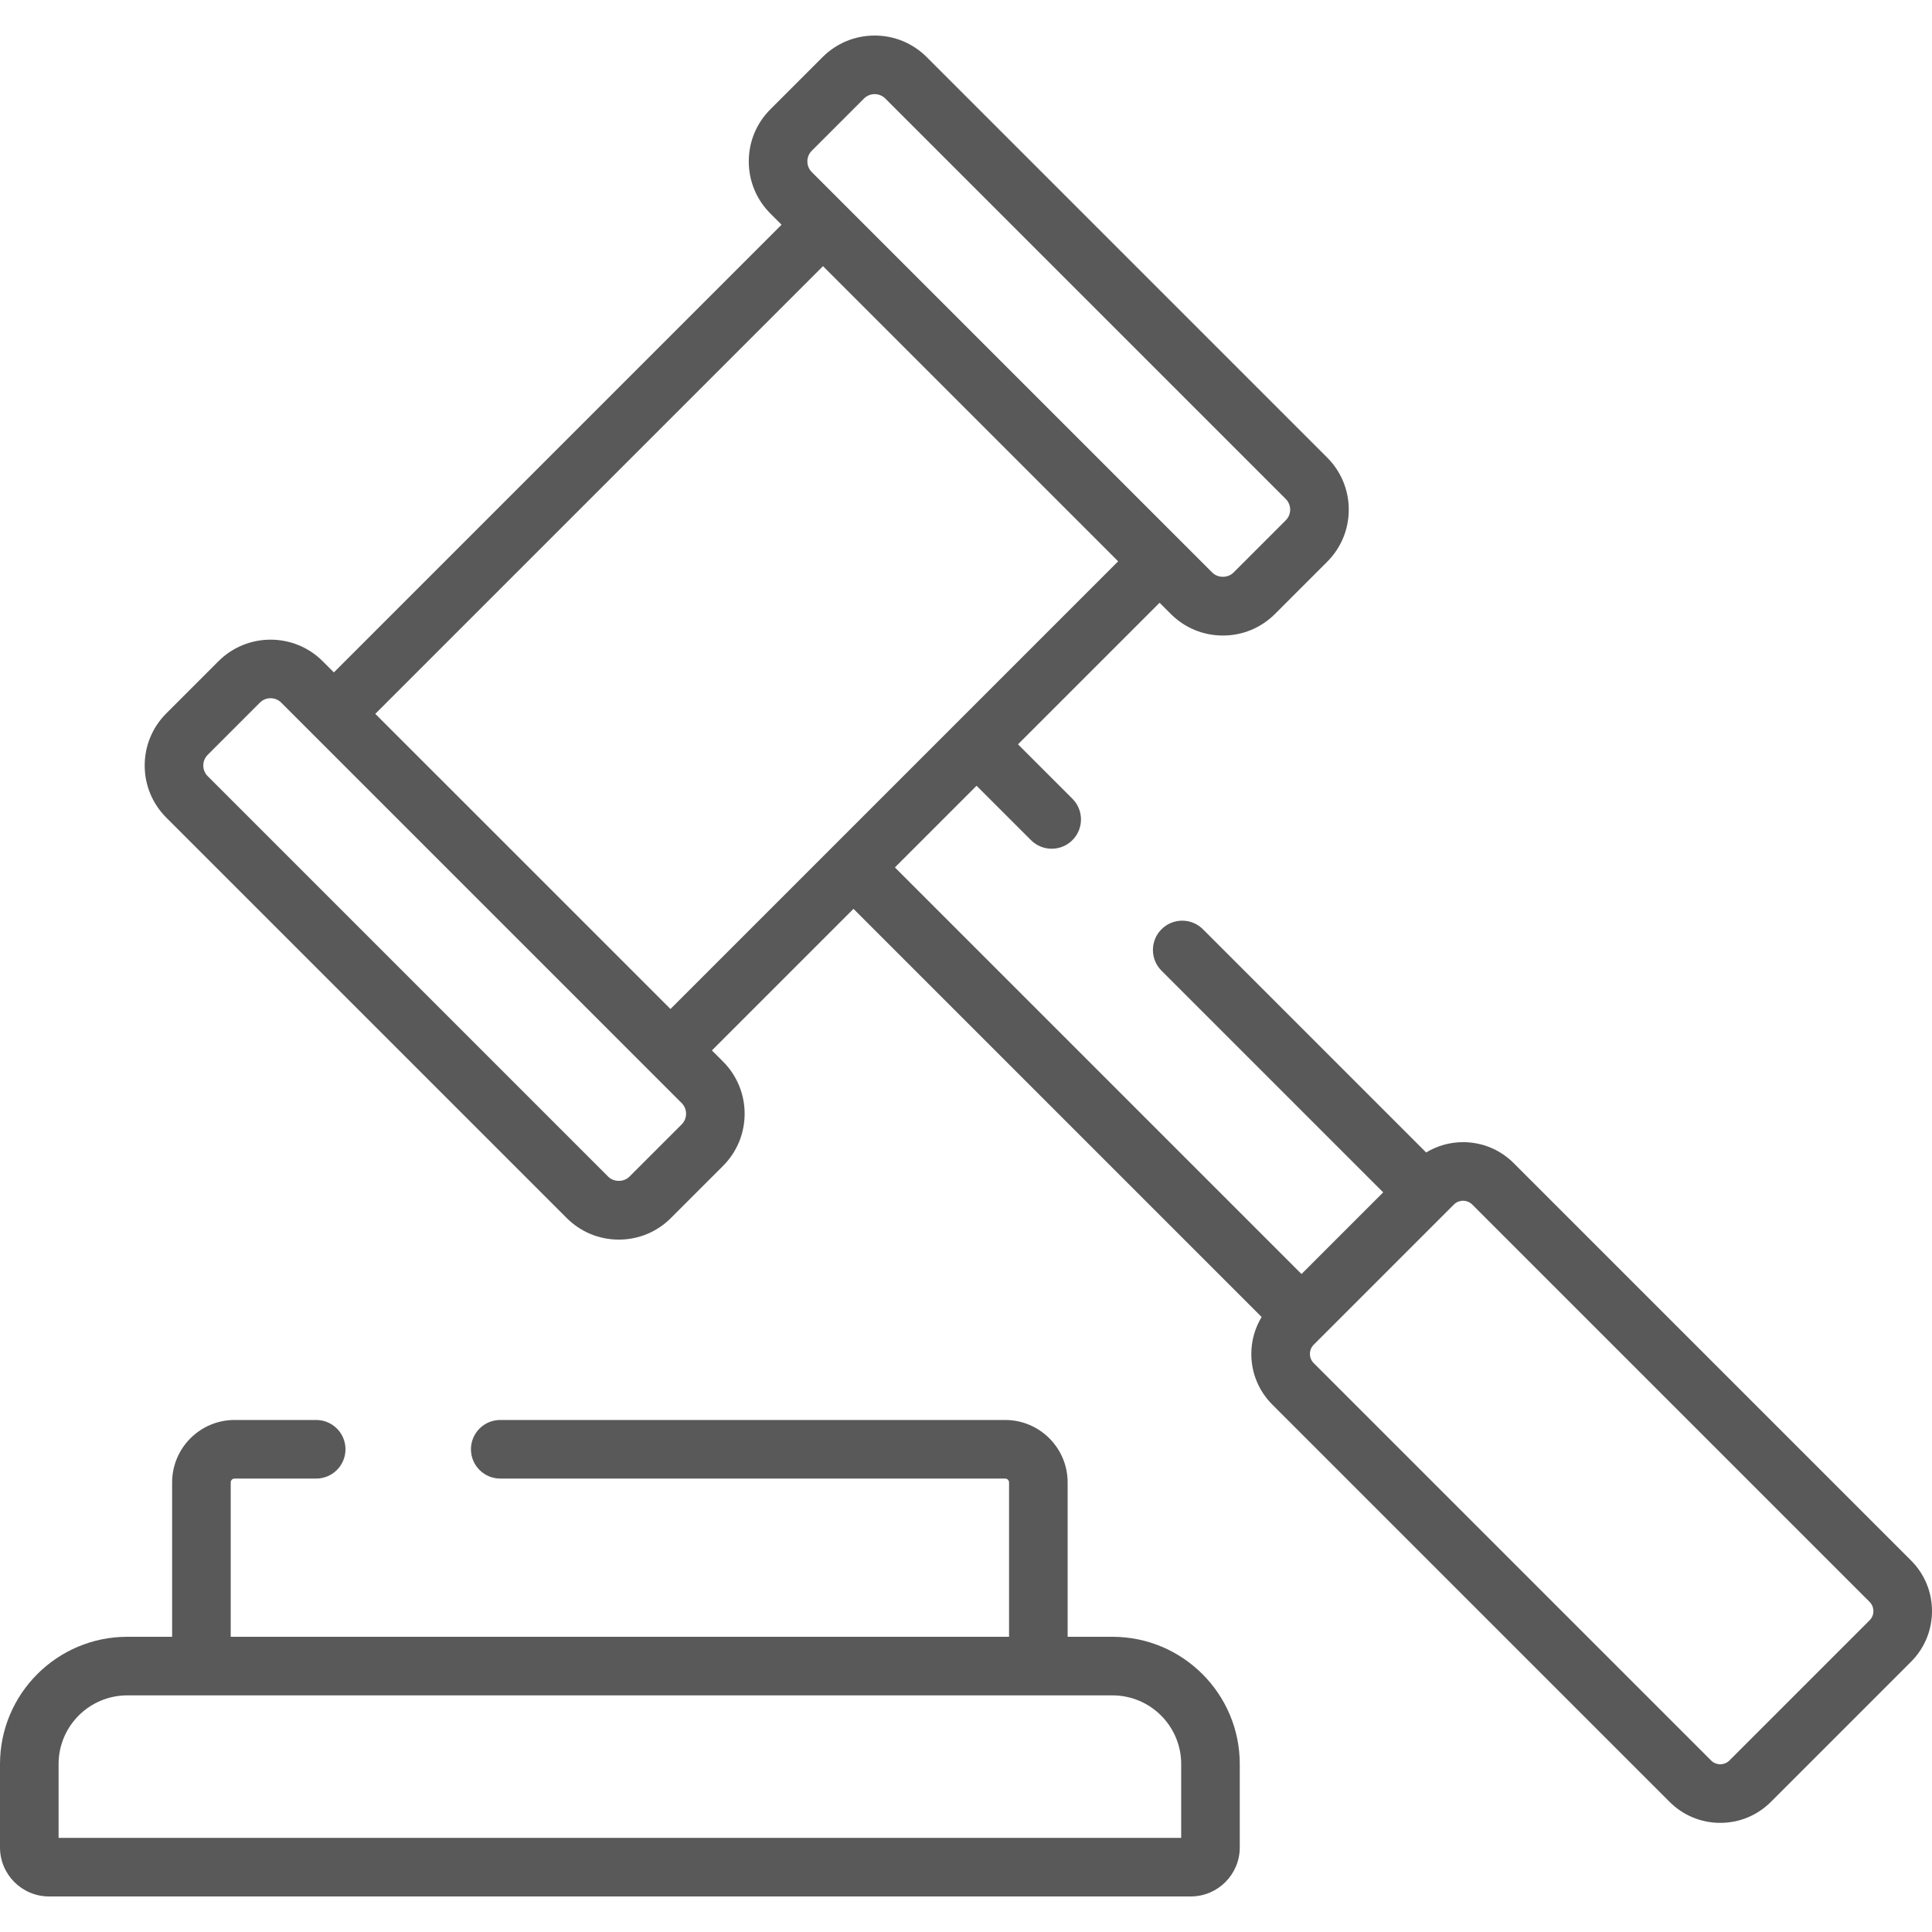
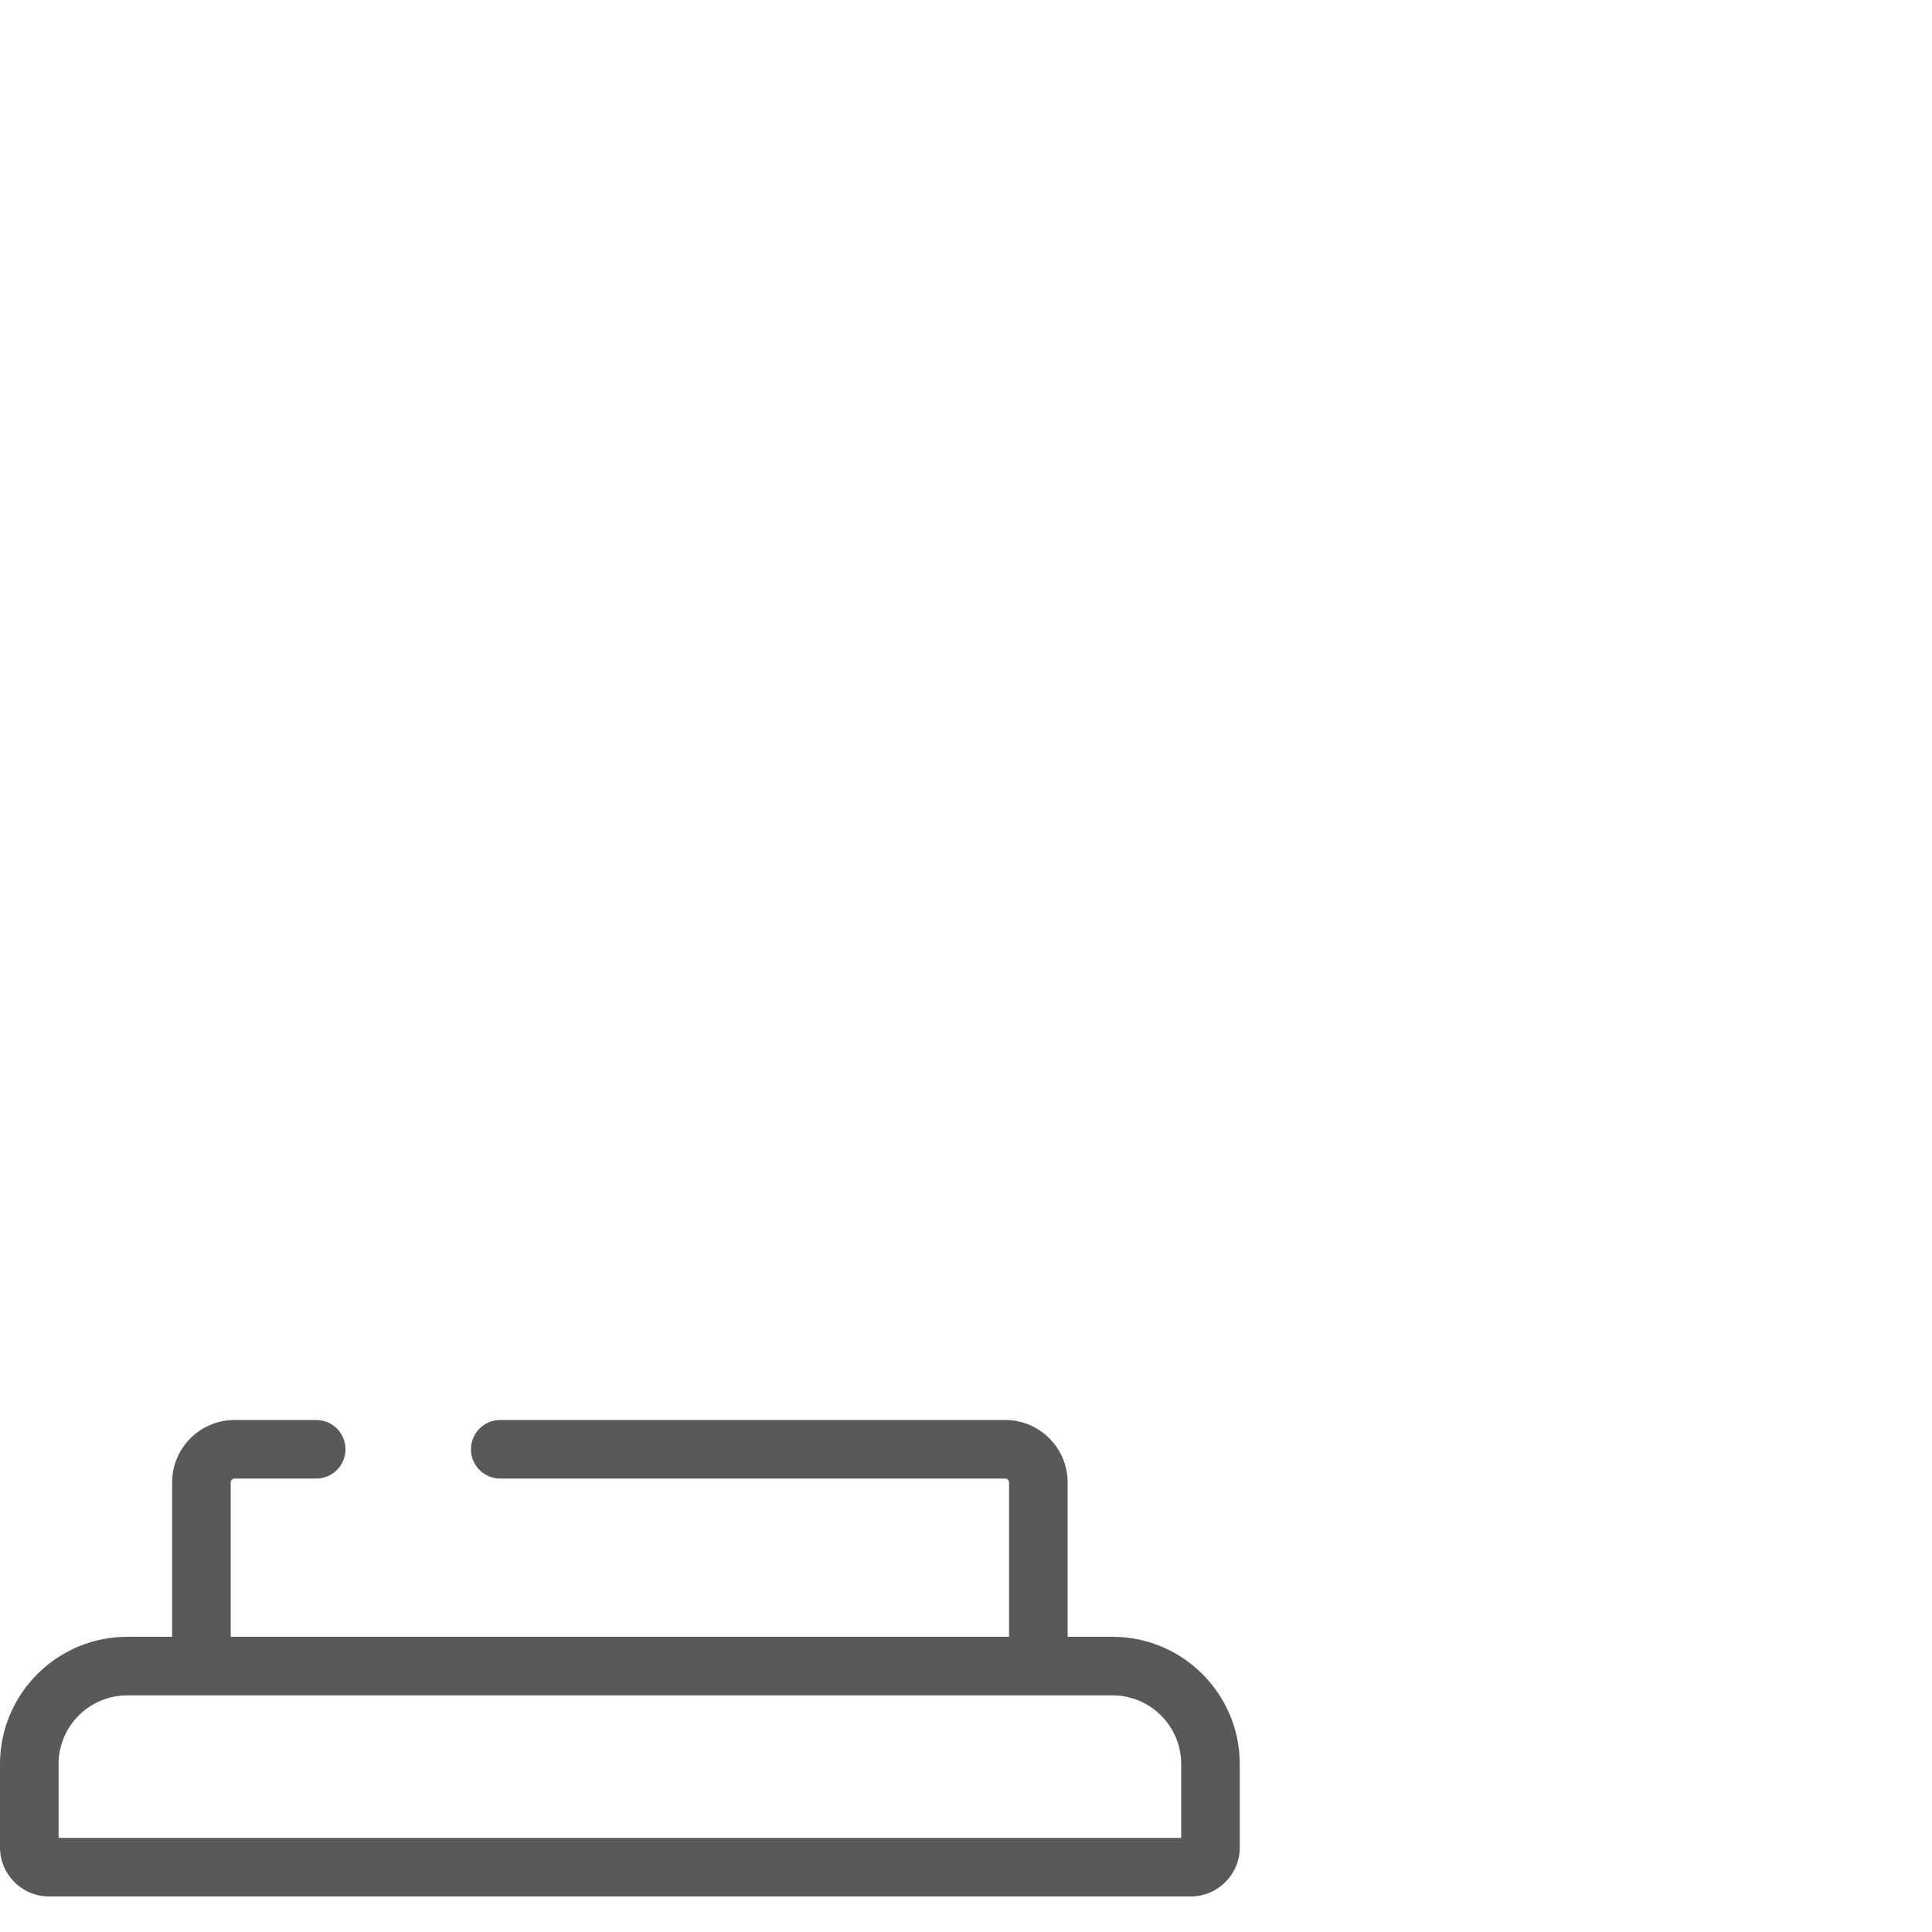
<svg xmlns="http://www.w3.org/2000/svg" version="1.1" id="Capa_1" x="0px" y="0px" viewBox="0 0 512 512" style="enable-background:new 0 0 512 512;" xml:space="preserve" width="512px" height="512px">
  <g>
    <g>
-       <path d="M506.442,413.537L401.146,308.242c-3.585-3.585-8.35-5.558-13.42-5.558c-3.507,0-6.857,0.964-9.783,2.733l-59.154-59.154    c-3.032-3.031-7.947-3.031-10.979,0c-3.031,3.031-3.031,7.947,0,10.978l58.748,58.748l-21.643,21.643L237.159,229.876    l21.643-21.643l14.419,14.417c3.03,3.032,7.946,3.031,10.978,0c3.031-3.032,3.031-7.947-0.001-10.978l-14.418-14.417    l37.521-37.521l2.969,2.969c3.687,3.688,8.591,5.719,13.808,5.719c5.216,0,10.119-2.031,13.808-5.719l13.83-13.83    c3.687-3.688,5.719-8.592,5.719-13.807c0-5.216-2.032-10.12-5.719-13.807L245.599,15.141c-3.687-3.688-8.591-5.72-13.808-5.72    c-5.216,0-10.119,2.031-13.806,5.719l-13.831,13.83c-3.688,3.688-5.72,8.591-5.72,13.808c0,5.215,2.032,10.119,5.719,13.807    l2.969,2.969L88.48,178.196l-2.969-2.969c-7.613-7.612-20.001-7.612-27.614,0.001l-13.83,13.83    c-3.687,3.688-5.719,8.592-5.719,13.807c0,5.216,2.032,10.12,5.719,13.807l106.115,106.116c3.688,3.688,8.592,5.719,13.808,5.719    s10.119-2.031,13.807-5.719l13.831-13.83c0.001,0,0.001,0,0.001,0c7.611-7.613,7.612-20,0-27.614l-2.969-2.969l37.52-37.52    l108.163,108.163c-1.769,2.926-2.733,6.276-2.733,9.783c0,5.069,1.974,9.835,5.558,13.42l105.295,105.295    c3.585,3.585,8.35,5.558,13.421,5.558c5.069,0,9.834-1.974,13.42-5.558l37.138-37.138c3.584-3.584,5.558-8.35,5.558-13.42    S510.026,417.121,506.442,413.537z M215.132,39.949l13.832-13.831c0.755-0.755,1.76-1.171,2.827-1.171    c1.068,0,2.073,0.416,2.828,1.172l106.117,106.116c0.755,0.755,1.172,1.76,1.172,2.828s-0.416,2.073-1.173,2.829l-13.829,13.83    c-1.512,1.511-4.147,1.512-5.658,0.001L215.133,45.607c-0.756-0.756-1.173-1.76-1.173-2.829    C213.96,41.709,214.377,40.706,215.132,39.949z M180.65,297.979l-13.832,13.83c-1.51,1.511-4.146,1.511-5.657,0L55.045,205.693    c-0.755-0.755-1.172-1.76-1.172-2.828s0.416-2.073,1.173-2.829l13.829-13.83c0.78-0.78,1.804-1.17,2.829-1.17    c1.025,0,2.049,0.39,2.828,1.17l106.116,106.115C182.208,293.881,182.208,296.418,180.65,297.979z M220.69,224.386    c-0.001,0.001-0.001,0.001-0.002,0.002l-43.008,43.008l-78.222-78.221L218.101,70.534l78.221,78.221l-43.003,43.002    c-0.003,0.003-0.006,0.005-0.009,0.008L220.69,224.386z M495.462,429.398l-37.138,37.138c-0.879,0.88-1.906,1.011-2.44,1.011    c-0.535,0-1.562-0.131-2.441-1.011L348.148,361.24c-0.88-0.88-1.012-1.907-1.012-2.441s0.131-1.561,1.012-2.441l2.258-2.258    l34.879-34.88c0.879-0.88,1.906-1.011,2.441-1.011c0.534,0,1.561,0.131,2.44,1.011l105.296,105.295    c0.88,0.88,1.012,1.907,1.012,2.441S496.342,428.518,495.462,429.398z" fill="#595959" />
-     </g>
+       </g>
  </g>
  <g>
    <g>
      <path d="M294.83,433.767h-11.894v-40.908c0-9.126-7.423-16.55-16.549-16.55H132.57c-4.288,0-7.763,3.476-7.763,7.763    s3.475,7.763,7.763,7.763h133.817c0.564,0,1.023,0.459,1.023,1.023v40.908H61.141v-40.908c0-0.565,0.459-1.023,1.023-1.023h21.63    c4.288,0,7.763-3.476,7.763-7.763s-3.475-7.763-7.763-7.763h-21.63c-9.126,0-16.549,7.424-16.549,16.55v40.908H33.721    C15.127,433.767,0,448.894,0,467.488v22.103c0,7.162,5.826,12.988,12.988,12.988h302.575c7.162,0,12.988-5.826,12.988-12.988    v-22.103C328.551,448.894,313.424,433.767,294.83,433.767z M313.026,487.053L313.026,487.053h-297.5v-19.565    c0-10.032,8.162-18.195,18.195-18.195h261.11c10.032,0,18.195,8.162,18.195,18.195V487.053z" fill="#595959" />
    </g>
  </g>
  <g>
</g>
  <g>
</g>
  <g>
</g>
  <g>
</g>
  <g>
</g>
  <g>
</g>
  <g>
</g>
  <g>
</g>
  <g>
</g>
  <g>
</g>
  <g>
</g>
  <g>
</g>
  <g>
</g>
  <g>
</g>
  <g>
</g>
</svg>